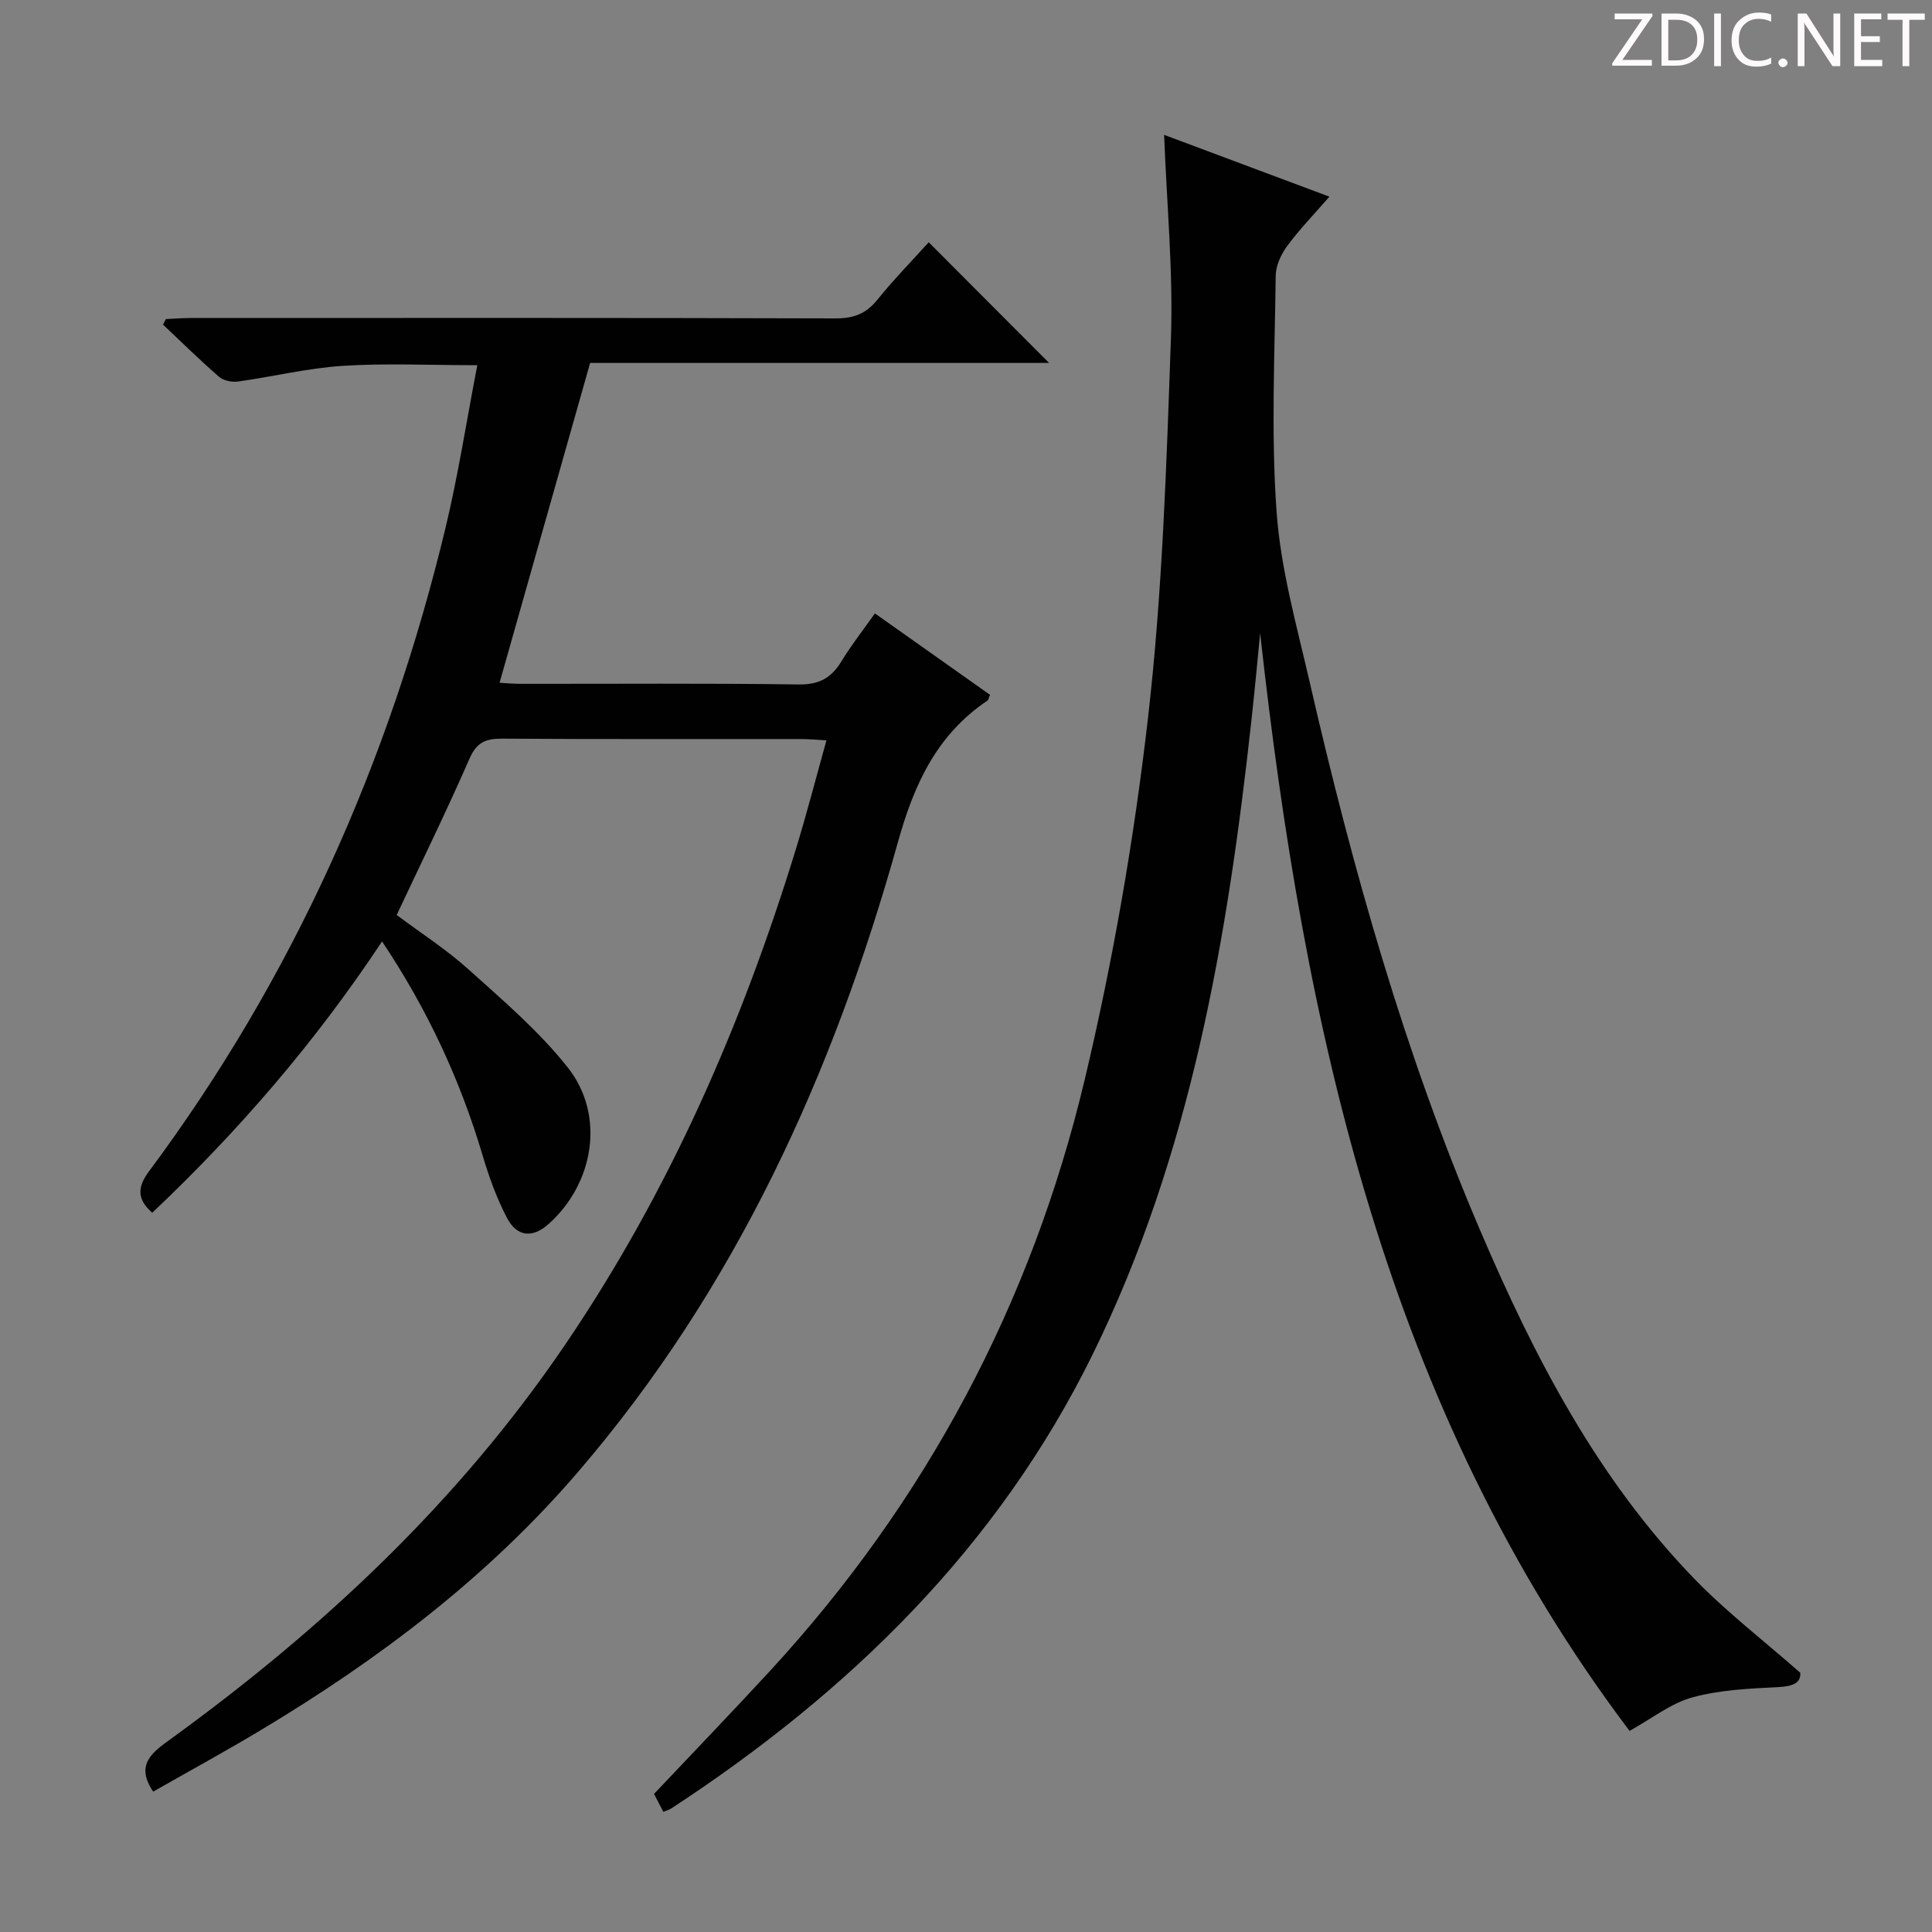
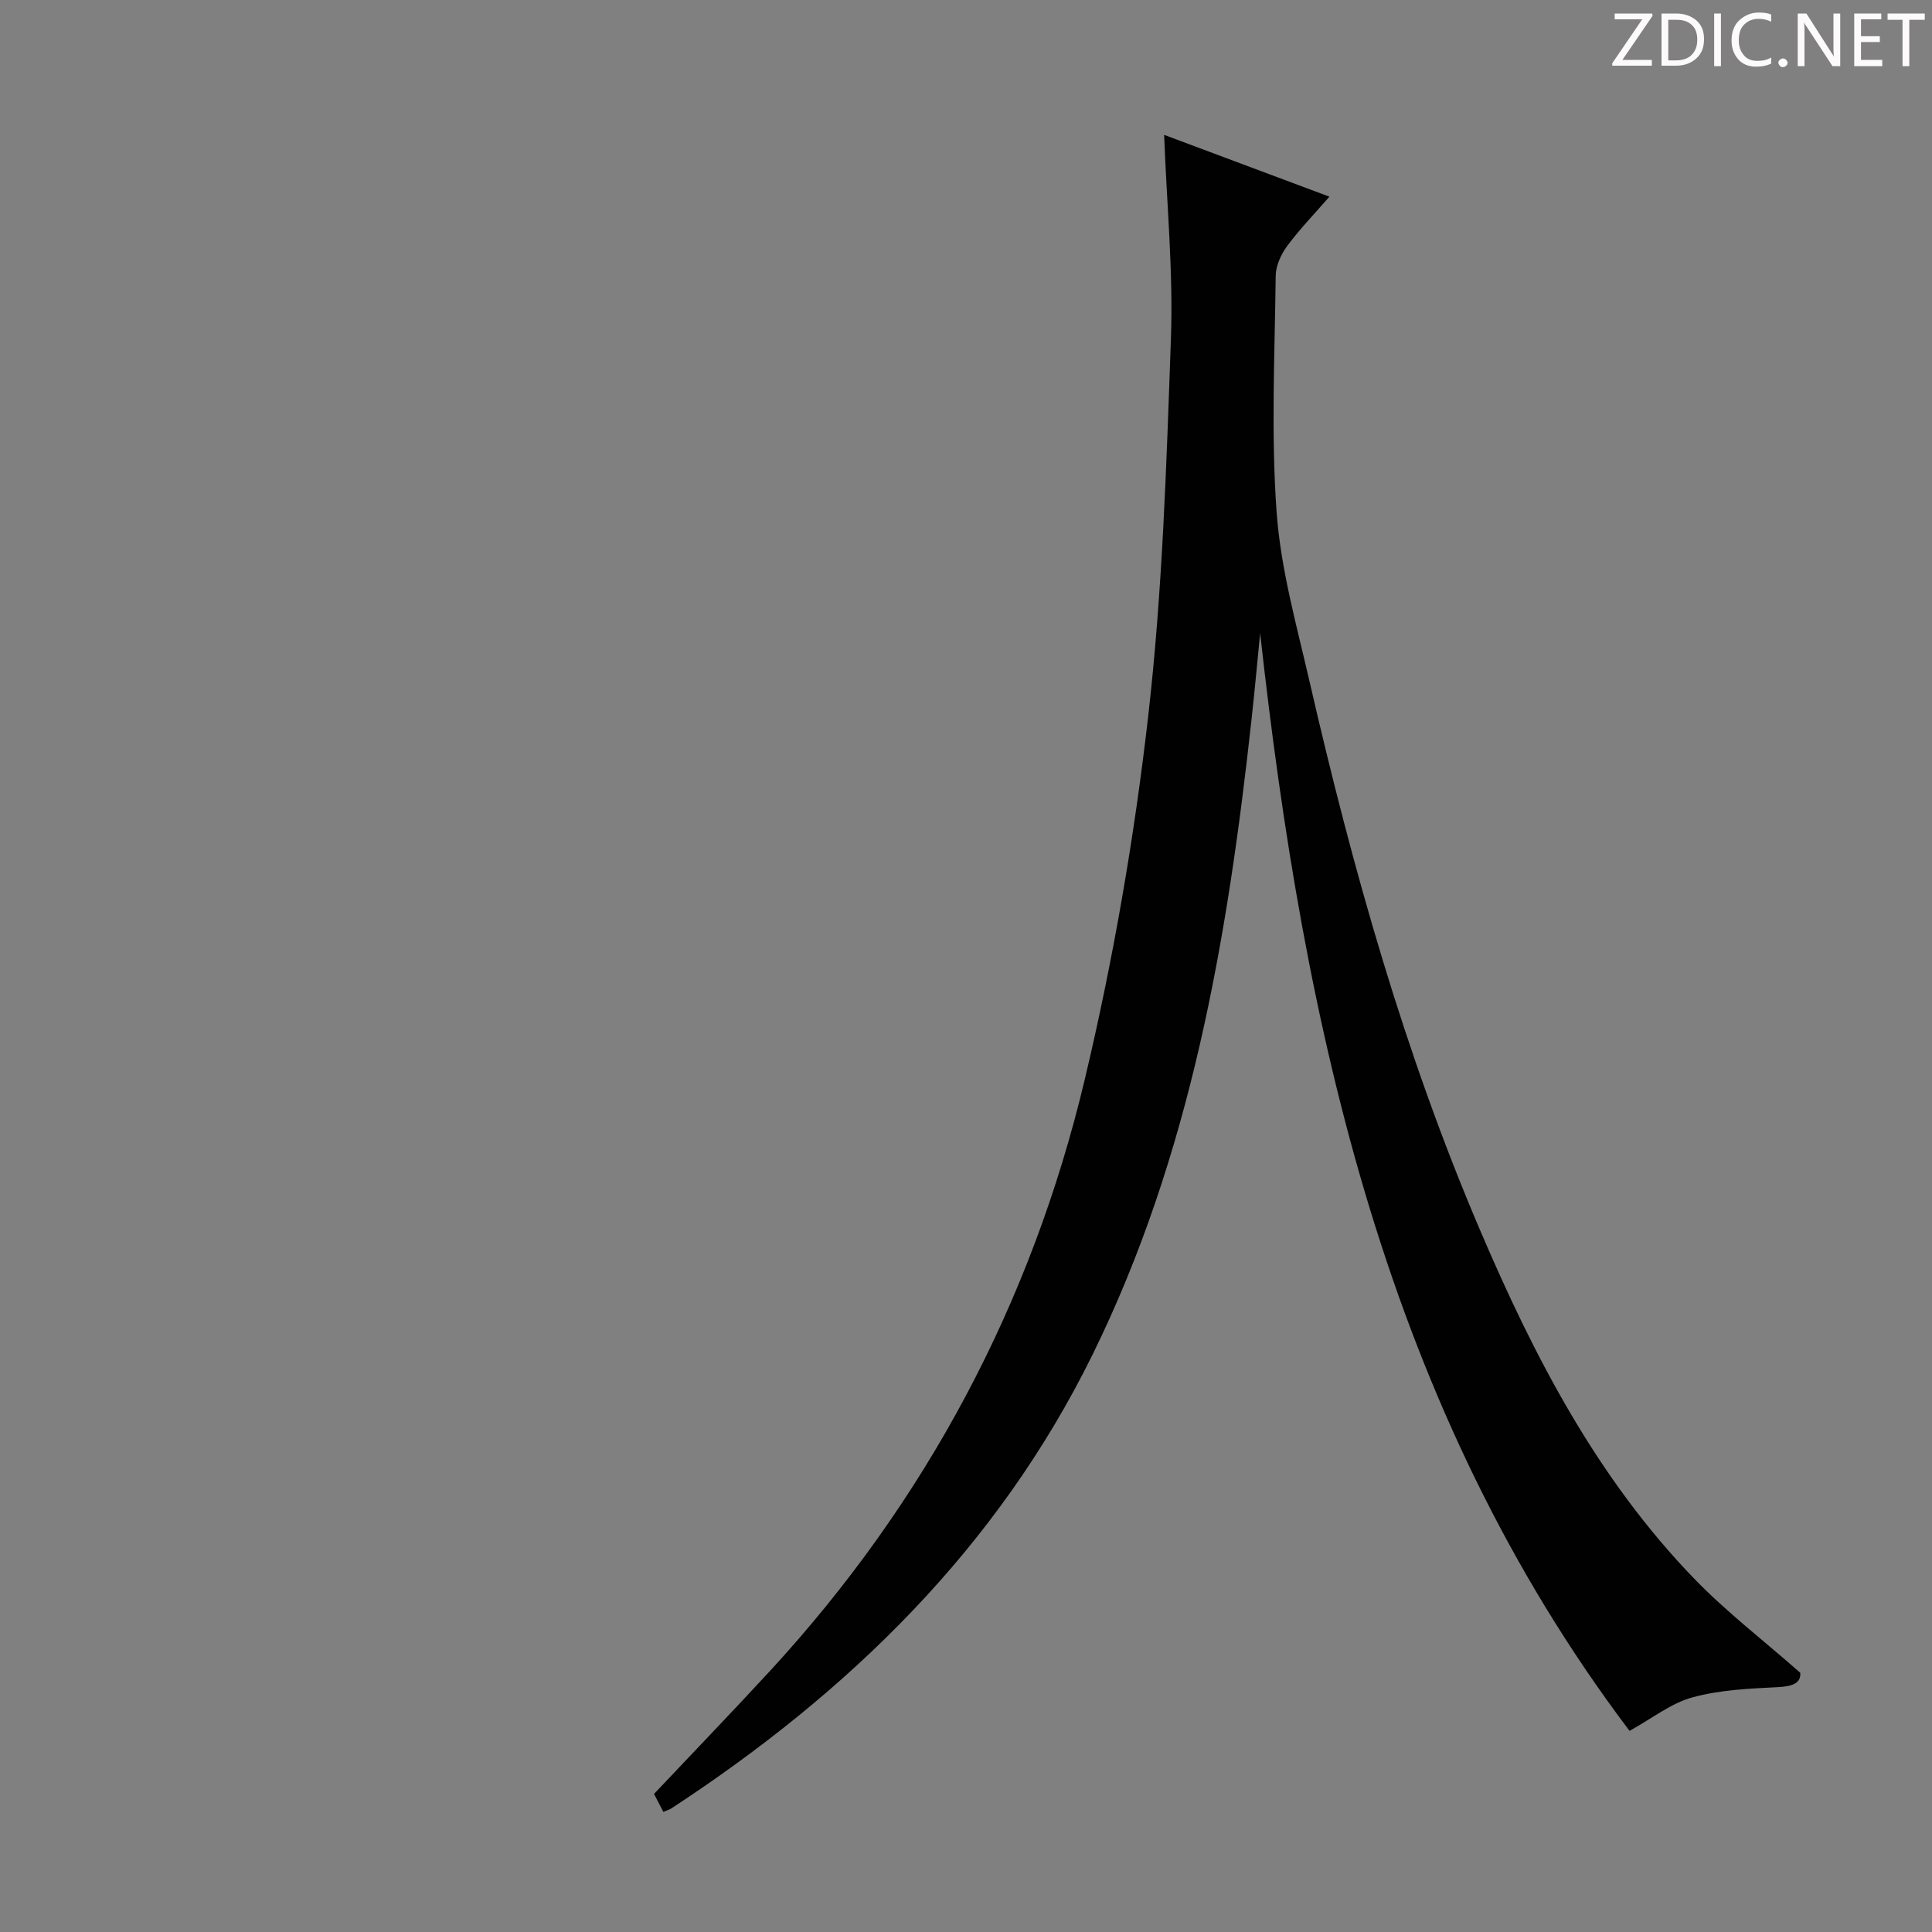
<svg xmlns="http://www.w3.org/2000/svg" enable-background="new 0 0 400 400" viewBox="0 0 400 400">
  <rect x="0" y="0" width="400" height="400" fill="#808080" stroke="none" />
  <g fill="#fcfafa">
    <path d="m342.2 3.2-6.3 9.2h6.1v1.2h-8.2v-.5l6.2-9.1h-5.7v-1.2h7.8v.4z" />
    <path d="m344 13.7v-10.9h3.1c1.6 0 3 .5 4.1 1.4 1.1 1 1.6 2.2 1.6 3.9s-.5 3-1.6 4-2.5 1.5-4.2 1.5h-3zm1.4-9.6v8.4h1.6c1.4 0 2.5-.4 3.2-1.1.8-.8 1.2-1.8 1.2-3.2s-.4-2.4-1.2-3.1-1.8-1-3.1-1z" />
    <path d="m356.3 2.8v10.9h-1.4v-10.9z" />
    <path d="m366.6 13.2c-.8.4-1.8.6-3 .6-1.6 0-2.8-.5-3.7-1.5s-1.4-2.3-1.4-3.9c0-1.7.5-3.2 1.6-4.2s2.4-1.6 4-1.6c1 0 1.9.1 2.6.4v1.5c-.8-.4-1.6-.6-2.6-.6-1.2 0-2.2.4-3 1.2s-1.1 1.9-1.1 3.3c0 1.3.4 2.3 1.1 3.1s1.6 1.1 2.8 1.1c1.1 0 2-.2 2.8-.7v1.3z" />
    <path d="m368.2 13c0-.3.1-.5.3-.6.2-.2.4-.3.6-.3.3 0 .5.1.7.3s.3.4.3.6-.1.5-.3.6c-.2.2-.4.3-.7.3s-.5-.1-.6-.3c-.2-.2-.3-.4-.3-.6z" />
    <path d="m381.1 13.7h-1.7l-5.5-8.4c-.2-.2-.3-.5-.4-.7 0 .2.1.8.1 1.5v7.6h-1.4v-10.9h1.8l5.3 8.3c.3.4.4.6.4.8 0-.3-.1-.8-.1-1.6v-7.5h1.4v10.9z" />
    <path d="m389.7 13.7h-5.8v-10.9h5.6v1.2h-4.2v3.5h3.9v1.2h-3.9v3.7h4.4z" />
    <path d="m398.4 4.1h-3.1v9.6h-1.4v-9.6h-3.1v-1.3h7.7v1.3z" />
  </g>
-   <path d="m192.28 50.16c8.3 8.32 16.38 16.42 24.92 24.98-32.02 0-63.84 0-95.02 0-6.36 22.47-12.5 44.14-18.75 66.22.93.05 2.68.22 4.42.22 19.17.02 38.34-.14 57.5.13 4.24.06 6.77-1.35 8.86-4.79 2.05-3.37 4.51-6.49 6.93-9.92 8.21 5.81 16.05 11.35 23.84 16.86-.29.65-.33 1.05-.54 1.19-10.48 7.06-15.18 17.28-18.53 29.29-13.37 47.86-33.56 92.41-66.33 130.52-18.68 21.73-41.16 38.7-65.56 53.33-7.4 4.44-14.98 8.57-22.31 12.75-3.84-5.71-.04-8.23 3.75-10.98 31.47-22.85 59.47-49.07 81.5-81.49 21.55-31.71 36.64-66.26 47.83-102.7 2.23-7.27 4.13-14.65 6.32-22.49-2.02-.11-3.59-.26-5.17-.27-20.67-.02-41.33.06-62-.08-3.4-.02-5.26.77-6.74 4.15-4.71 10.79-9.91 21.37-15.07 32.36 4.9 3.67 10.24 7.09 14.89 11.28 7.15 6.43 14.59 12.79 20.52 20.28 7.82 9.86 5.48 24.03-4.01 32.46-3.26 2.9-6.51 2.66-8.59-1.35-2.13-4.08-3.72-8.5-5.03-12.93-4.63-15.57-11.36-30.12-20.81-44.27-13.76 20.78-29.64 39.2-47.58 56.18-3.22-2.84-3.08-5.33-.67-8.58 29.8-40.06 49.72-84.73 61.37-133.14 2.63-10.92 4.34-22.06 6.6-33.76-10.06 0-19.02-.44-27.92.14-7.24.47-14.39 2.24-21.61 3.24-1.27.18-3.02-.18-3.94-.98-3.99-3.46-7.75-7.18-11.6-10.8.2-.38.4-.77.6-1.15 1.72-.08 3.45-.22 5.17-.22 44.5-.01 89-.06 133.5.08 3.68.01 6.24-.94 8.56-3.78 3.33-4.14 7.06-7.95 10.7-11.98z" fill="#010102" />
  <path d="m337.38 358.36c-50.34-66.67-67.42-145.41-76.48-227.26-.28 2.89-.55 5.78-.84 8.67-.31 3.14-.62 6.28-.97 9.42-4.97 45.24-12.54 89.86-32.86 131.21-19.67 40-50.38 69.89-87.23 94.01-.41.27-.9.39-1.66.72-.82-1.59-1.63-3.15-1.93-3.72 8.29-8.78 16.24-17.03 24.01-25.46 32.36-35.14 54.14-76.14 65.16-122.43 5.86-24.64 10.22-49.79 13.11-74.96 2.99-26.04 3.82-52.37 4.74-78.61.48-13.74-.86-27.54-1.41-42.03 11.43 4.27 22.47 8.4 34.22 12.8-3.23 3.71-6.22 6.79-8.74 10.21-1.27 1.72-2.35 4.06-2.38 6.14-.19 16.33-.99 32.72.19 48.97.85 11.81 4.16 23.48 6.83 35.11 8.89 38.71 19.63 76.88 35.27 113.49 11.22 26.28 24.32 51.53 44.45 72.3 6.56 6.77 14.12 12.58 21.87 19.39.14 2.1-1.49 2.81-4.57 2.97-5.94.3-12.03.56-17.71 2.11-4.44 1.19-8.34 4.33-13.07 6.95z" fill="#010102" />
</svg>